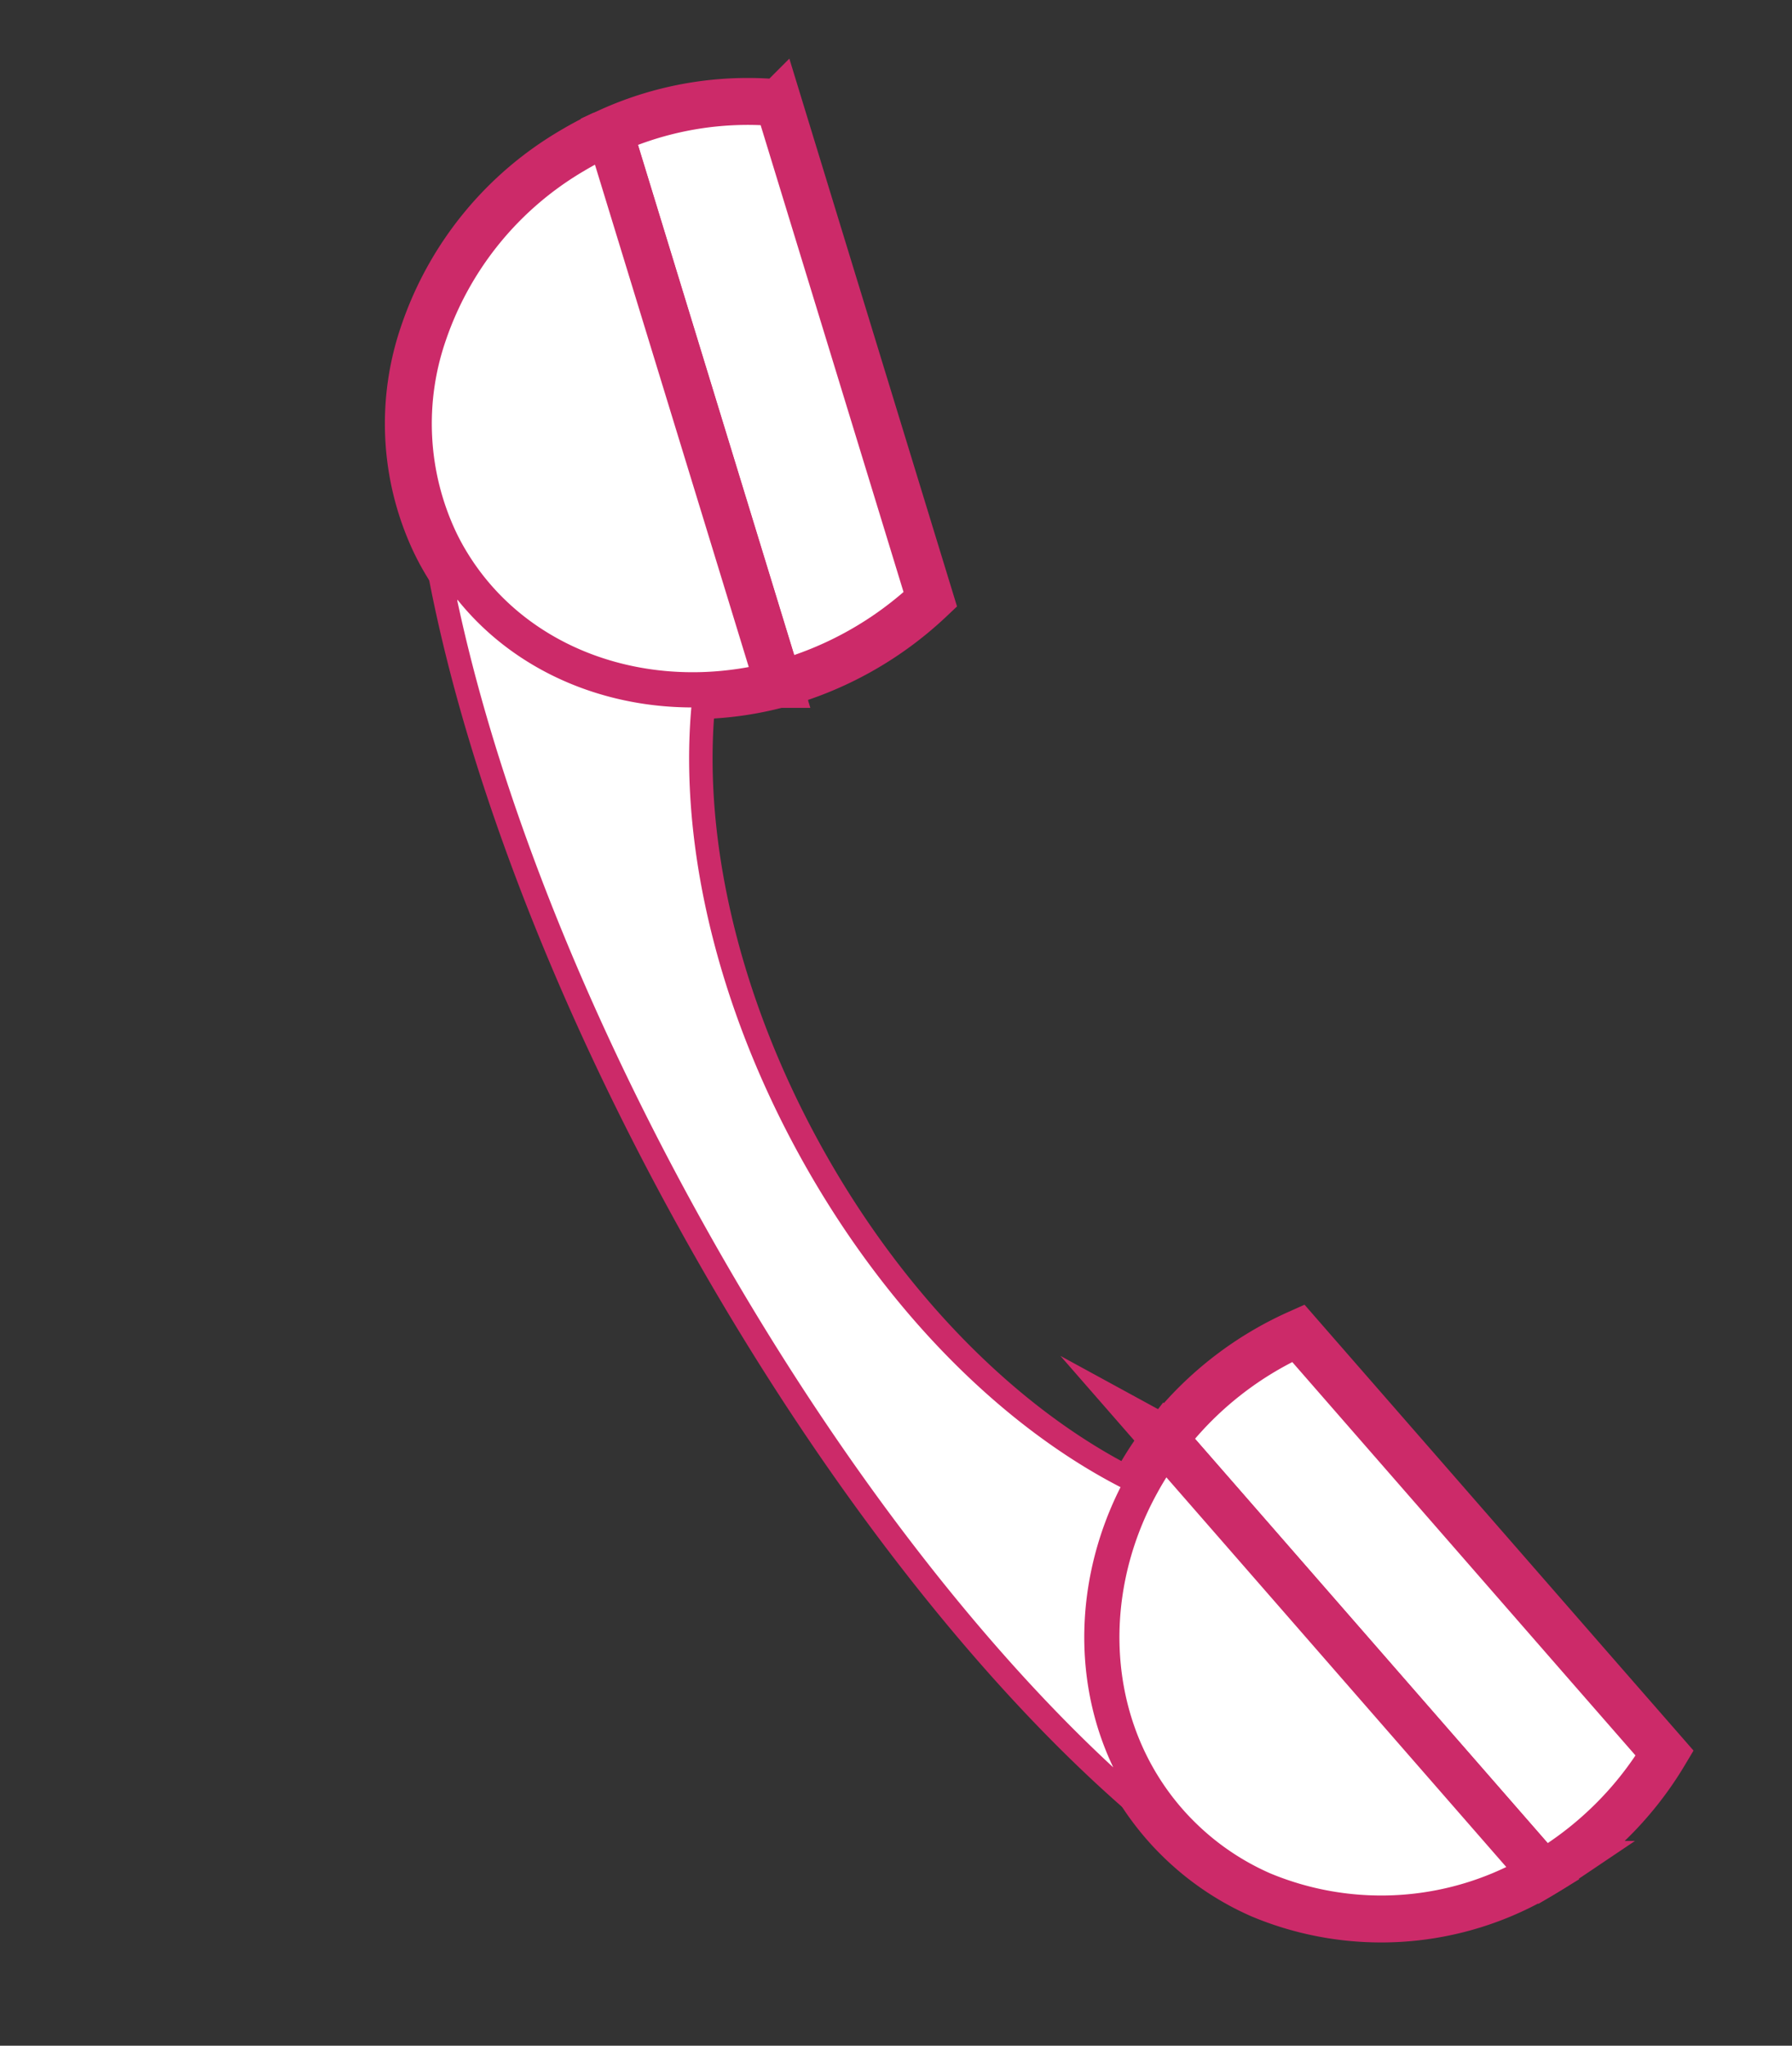
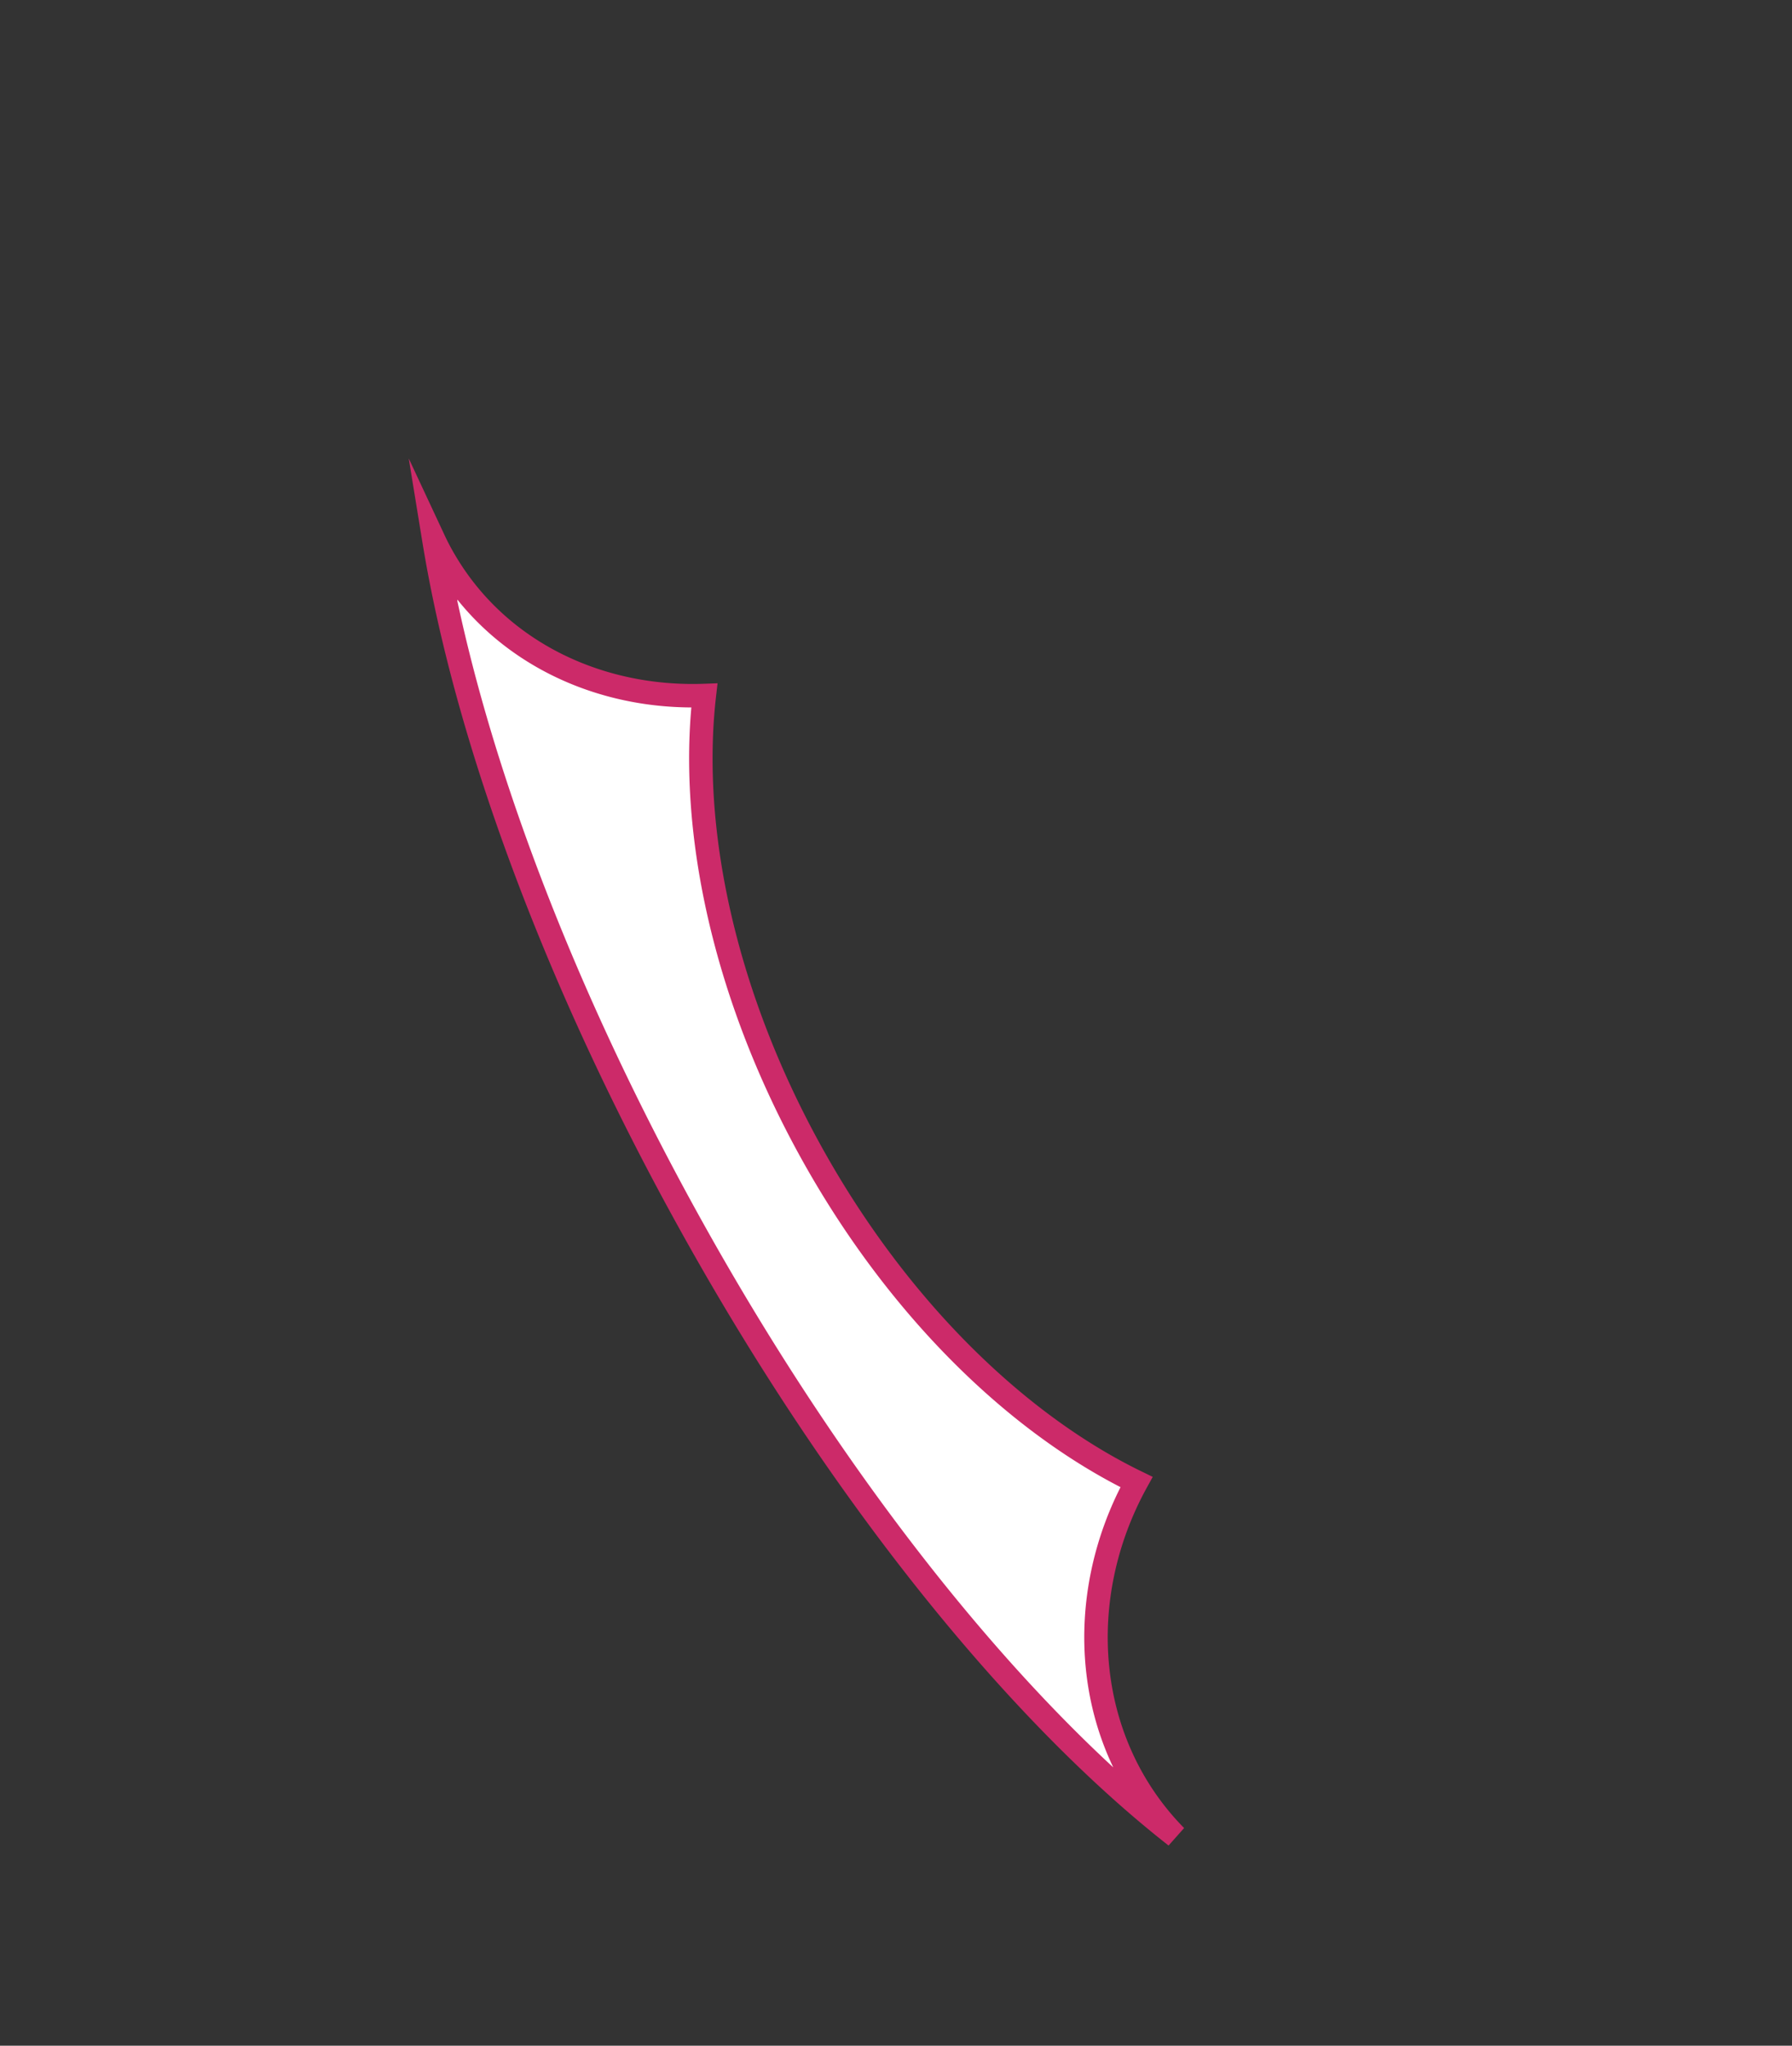
<svg xmlns="http://www.w3.org/2000/svg" width="152.759" height="174.306" viewBox="0 0 152.759 174.306">
  <rect x="0" y="0" width="152.759" height="174.306" fill="#333333" stroke="none" />
  <g transform="matrix(0.883, 0.469, -0.469, 0.883, 50.544, 0.367)">
-     <path d="M2642.088,846.411l8.1,3.094,37.789,14.442c.258-.424.51-.848.745-1.288a29.519,29.519,0,0,0,2.175-5.042,29.182,29.182,0,0,0,1.406-7.594l-9.055-3.455-18.941-7.24-16.381-6.259a29.415,29.415,0,0,0-5.835,13.342Z" transform="translate(-2541.693 -761.261)" fill="#fff" stroke="#cc2a69" stroke-miterlimit="10" stroke-width="4" />
-     <path d="M2771.228,750.542l.416.416,26.77,26.763,7.665,7.665a30.363,30.363,0,0,0,8.027-12.463l-10.445-10.445L2791.3,750.118l-8.488-8.489A28.548,28.548,0,0,0,2771.228,750.542Z" transform="translate(-2764.912 -741.629)" fill="#fff" stroke="#cc2a69" stroke-miterlimit="10" stroke-width="4" />
-     <path d="M2647.6,854.386c-.166,11.293,6.368,21.588,16.891,25.02l.229.071a23.312,23.312,0,0,0,8.764,1.005,26.636,26.636,0,0,0,20.395-12.887l-37.789-14.442-8.1-3.094A27.05,27.05,0,0,0,2647.6,854.386Z" transform="translate(-2547.598 -764.909)" fill="#fff" stroke="#cc2a69" stroke-miterlimit="10" stroke-width="4" />
-     <path d="M2781.827,775.639a23.669,23.669,0,0,0,9.071,15.227,20.565,20.565,0,0,0,1.75,1.186c7.625,4.633,17.041,4.186,24.815-.306a28.713,28.713,0,0,0,5.152-3.809l-7.665-7.665-26.77-26.763c-.37.141-.722.291-1.069.448-.471.652-.926,1.335-1.351,2.034A28.722,28.722,0,0,0,2781.827,775.639Z" transform="translate(-2781.449 -744.18)" fill="#fff" stroke="#cc2a69" stroke-miterlimit="10" stroke-width="4" />
    <path d="M2684.728,801.079c10.052,13.224,26.236,27.917,46.2,40.938,22.248,14.52,44.5,23.92,61.474,26.944l-.229-.071c-10.523-3.432-17.057-13.727-16.891-25.02-11.387.408-25.075-3.581-37.8-11.889-12.808-8.363-22-19.373-26.182-30.022-7.774,4.492-17.19,4.94-24.815.306A20.527,20.527,0,0,1,2684.728,801.079Z" transform="translate(-2675.279 -754.393)" fill="#fff" stroke="#cc2a69" stroke-miterlimit="10" stroke-width="2" />
  </g>
</svg>